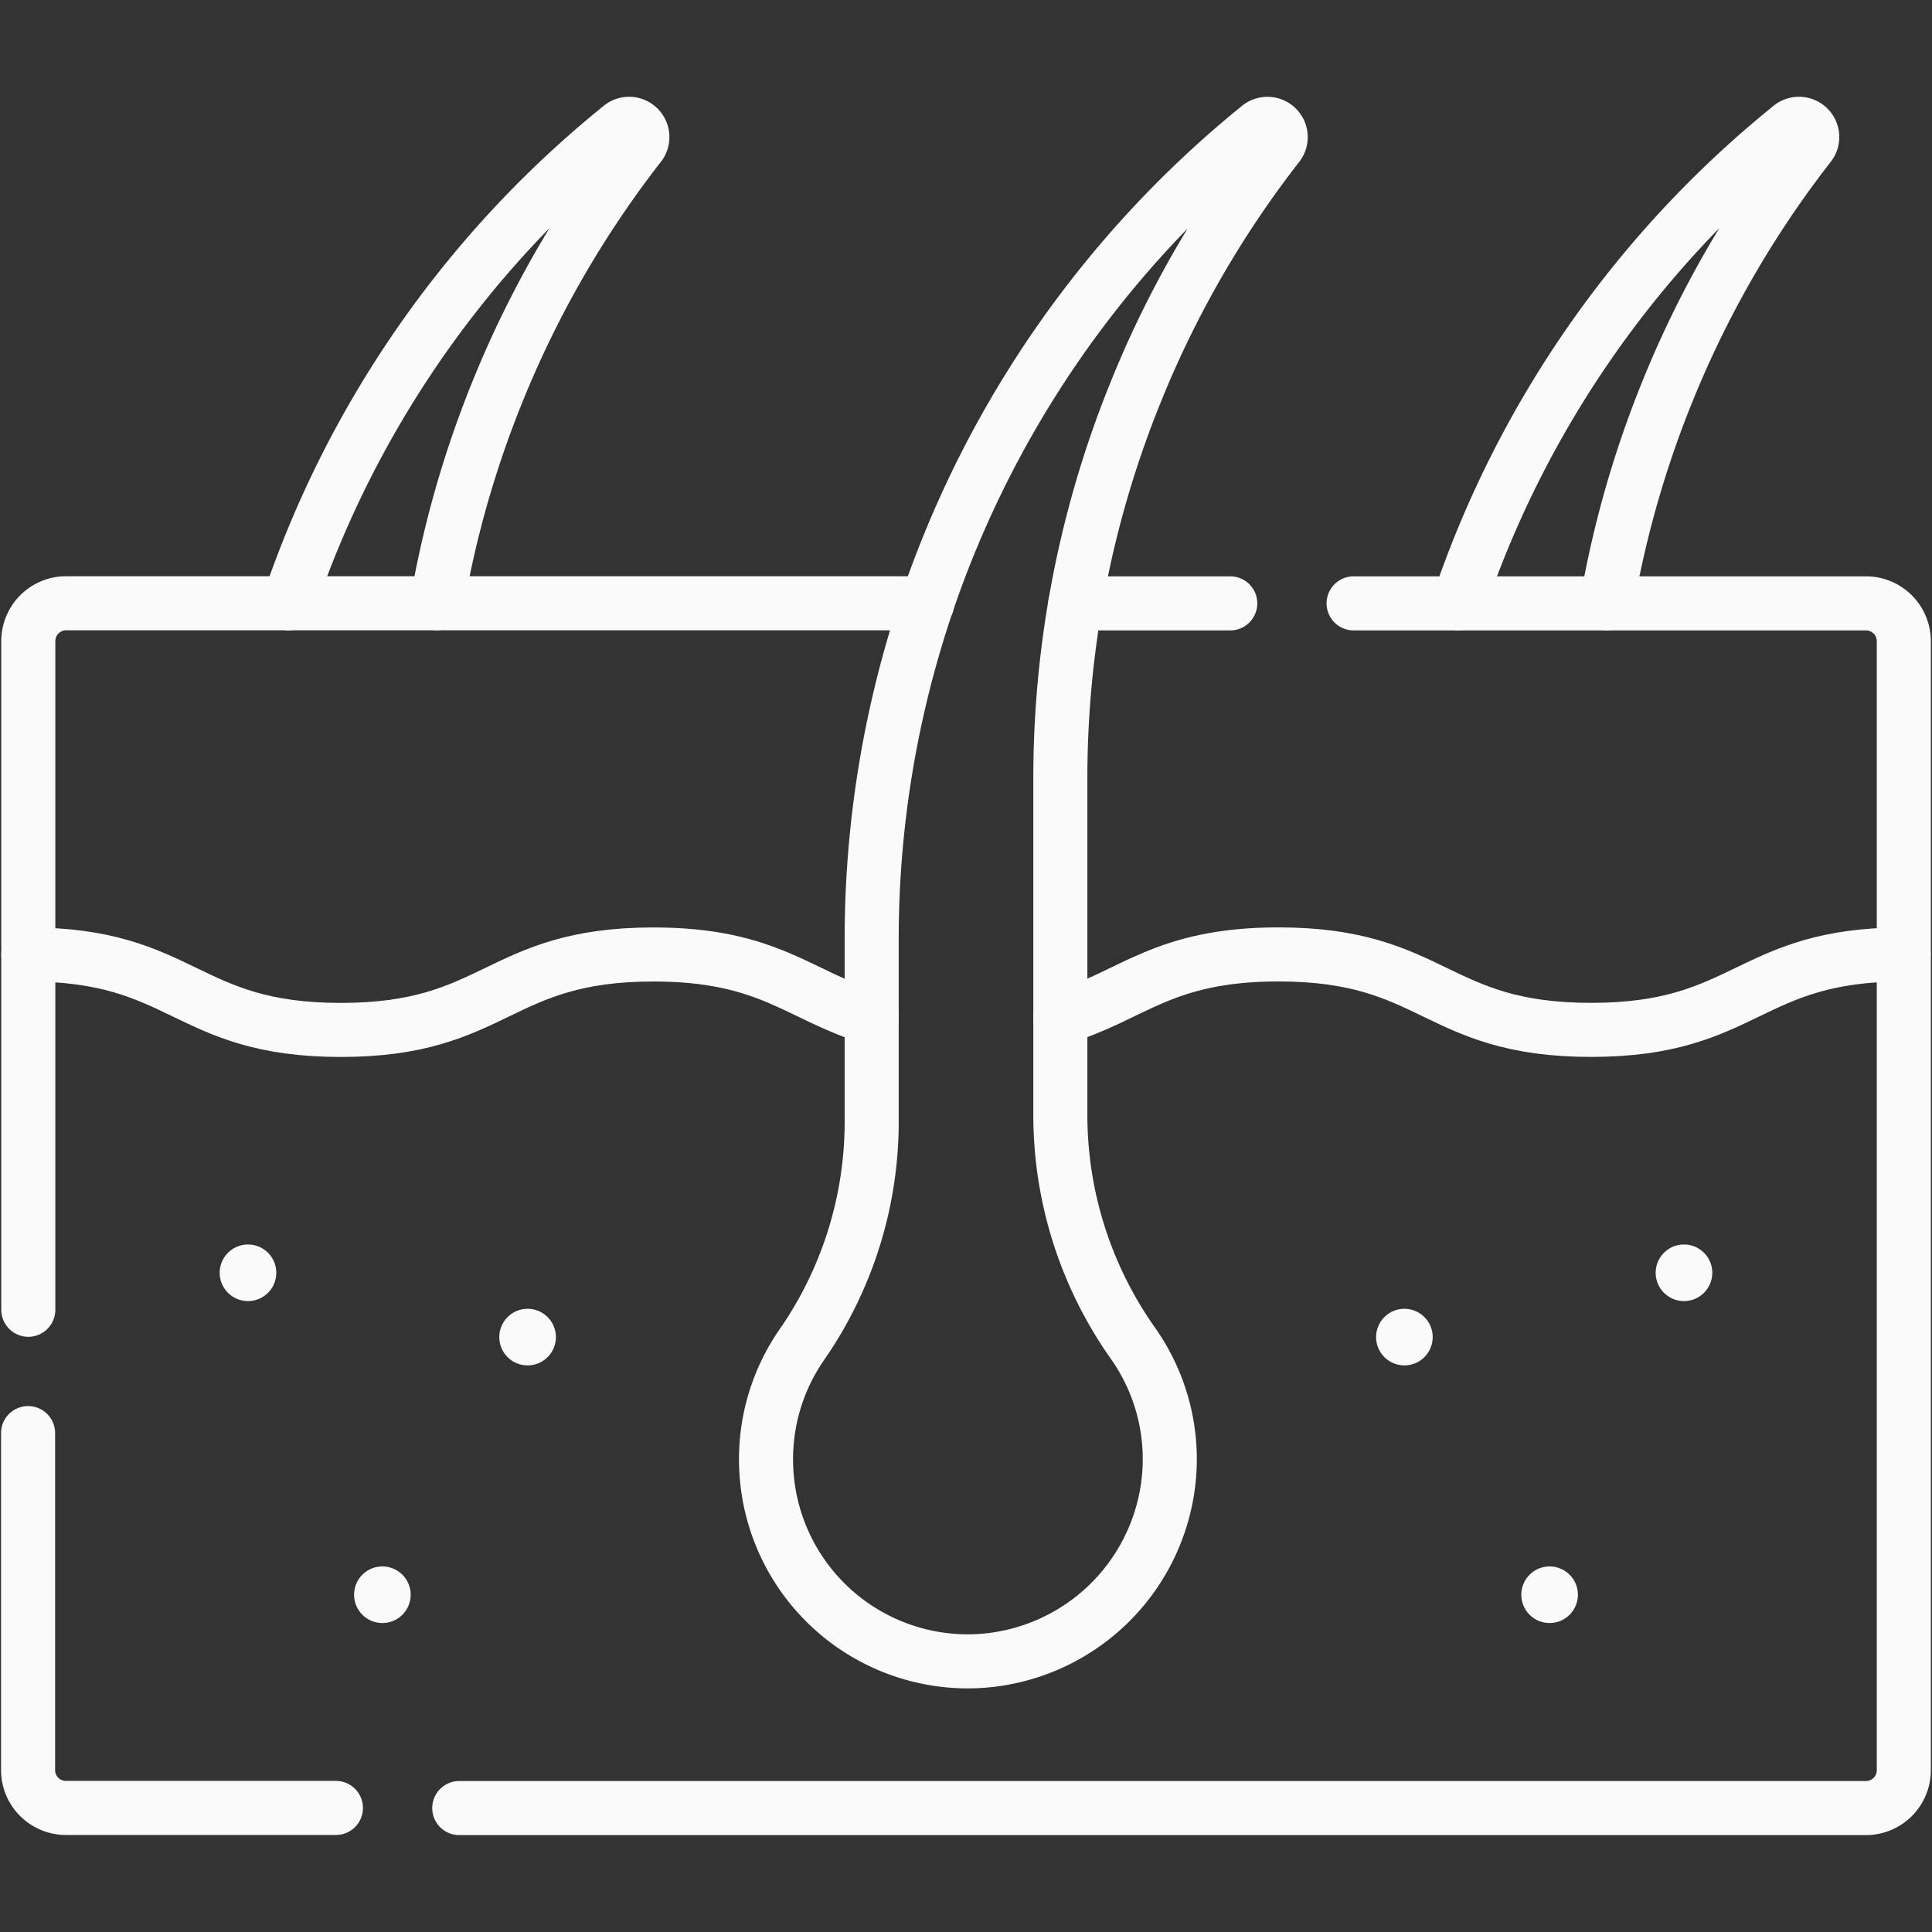
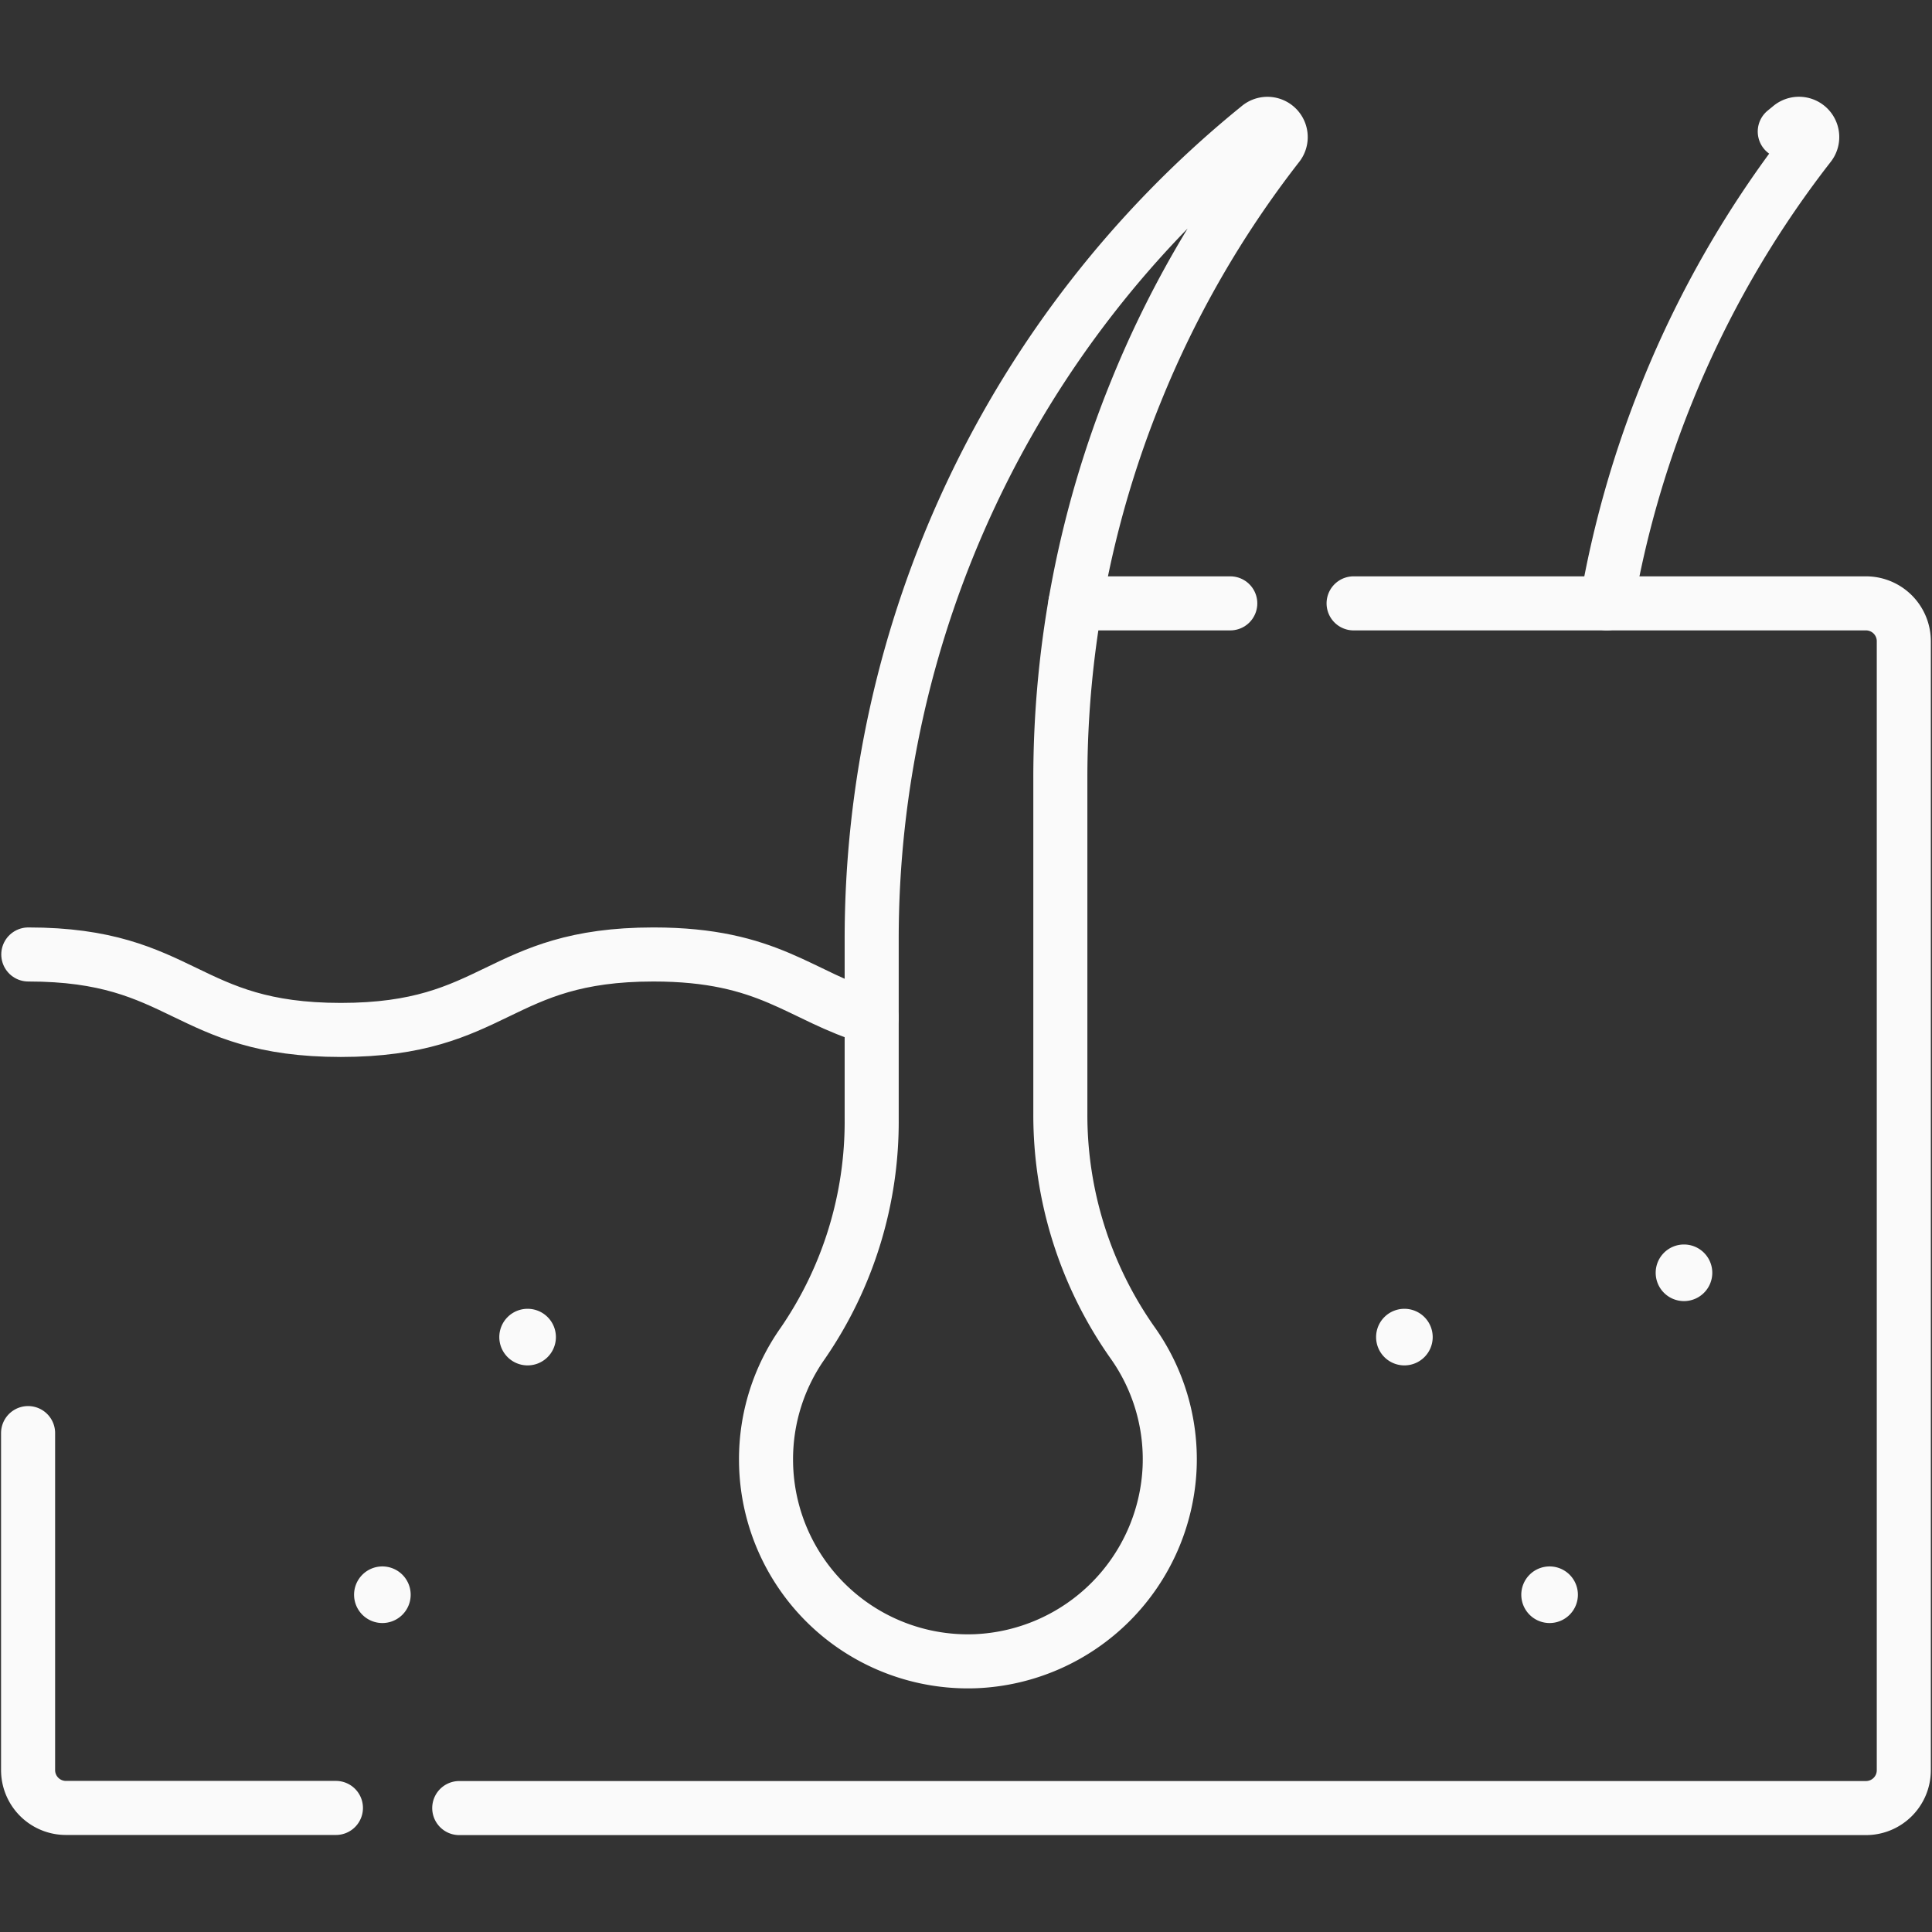
<svg xmlns="http://www.w3.org/2000/svg" id="g3131" width="71.479" height="71.479" viewBox="0 0 71.479 71.479">
  <rect x="0" y="0" width="71.479" height="71.479" fill="#333333" stroke="none" />
  <defs>
    <clipPath id="clip-path">
      <path id="path3135" d="M0-682.665H71.479v71.479H0Z" transform="translate(0 682.665)" fill="#fafafa" />
    </clipPath>
  </defs>
  <g id="g3133" clip-path="url(#clip-path)">
    <g id="g3139" transform="translate(10.687 4.589)">
-       <path id="path3141" d="M-46.867-151.591a38.081,38.081,0,0,1,2.233-7.816,37.988,37.988,0,0,1,5.249-9.113.491.491,0,0,0-.7-.685l-.2.164a38.448,38.448,0,0,0-12.066,17.454" transform="translate(52.348 169.32)" fill="none" stroke="#fafafa" stroke-linecap="round" stroke-linejoin="round" stroke-width="2" />
-     </g>
+       </g>
    <g id="g3143" transform="translate(53.969 4.589)">
-       <path id="path3145" d="M-46.861-151.632a38.086,38.086,0,0,1,2.234-7.821,37.987,37.987,0,0,1,5.249-9.113.491.491,0,0,0-.7-.685l-.2.164a38.449,38.449,0,0,0-12.066,17.454" transform="translate(52.341 169.365)" fill="none" stroke="#fafafa" stroke-linecap="round" stroke-linejoin="round" stroke-width="2" />
+       <path id="path3145" d="M-46.861-151.632a38.086,38.086,0,0,1,2.234-7.821,37.987,37.987,0,0,1,5.249-9.113.491.491,0,0,0-.7-.685l-.2.164" transform="translate(52.341 169.365)" fill="none" stroke="#fafafa" stroke-linecap="round" stroke-linejoin="round" stroke-width="2" />
    </g>
    <g id="g3147" transform="translate(1.047 22.323)">
-       <path id="path3149" d="M0-223.472v-24.739a1.4,1.4,0,0,1,1.4-1.4h31.86" transform="translate(0 249.607)" fill="none" stroke="#fafafa" stroke-linecap="round" stroke-linejoin="round" stroke-width="2" />
-     </g>
+       </g>
    <g id="g3151" transform="translate(1.047 53.021)">
      <path id="path3153" d="M-97.311-118.582H-107.3a1.4,1.4,0,0,1-1.4-1.4V-132.45" transform="translate(108.692 132.45)" fill="none" stroke="#fafafa" stroke-linecap="round" stroke-linejoin="round" stroke-width="2" />
    </g>
    <g id="g3155" transform="translate(16.991 22.323)">
      <path id="path3157" d="M-282.932,0h18.956a1.4,1.4,0,0,1,1.4,1.4V43.171a1.4,1.4,0,0,1-1.4,1.4h-52.045" transform="translate(316.021)" fill="none" stroke="#fafafa" stroke-linecap="round" stroke-linejoin="round" stroke-width="2" />
    </g>
    <g id="g3159" transform="translate(39.784 22.323)">
      <path id="path3161" d="M0,0H5.733" fill="none" stroke="#fafafa" stroke-linecap="round" stroke-linejoin="round" stroke-width="2" />
    </g>
    <g id="g3163" transform="translate(39.229 35.313)">
-       <path id="path3165" d="M0-20c2.668-.791,3.767-2.339,8.073-2.339,5.782,0,5.782,2.792,11.565,2.792S25.42-22.337,31.2-22.337" transform="translate(0 22.337)" fill="none" stroke="#fafafa" stroke-linecap="round" stroke-linejoin="round" stroke-width="2" />
-     </g>
+       </g>
    <g id="g3167" transform="translate(1.047 35.313)">
      <path id="path3169" d="M0,0C5.782,0,5.782,2.792,11.564,2.792S17.346,0,23.128,0c4.306,0,5.405,1.549,8.075,2.34" fill="none" stroke="#fafafa" stroke-linecap="round" stroke-linejoin="round" stroke-width="2" />
    </g>
    <g id="g3171" transform="translate(28.34 4.589)">
      <path id="path3173" d="M-93.11-207.192v12.363a14.634,14.634,0,0,0,2.669,8.49,7.441,7.441,0,0,1,1.375,4.6,7.5,7.5,0,0,1-7.163,7.187,7.469,7.469,0,0,1-7.77-7.463,7.433,7.433,0,0,1,1.352-4.287,14.473,14.473,0,0,0,2.557-8.329V-201.2a38.666,38.666,0,0,1,14.12-29.947l.2-.163a.491.491,0,0,1,.7.684,37.946,37.946,0,0,0-5.249,9.113A37.991,37.991,0,0,0-93.11-207.192Z" transform="translate(104 231.423)" fill="none" stroke="#fafafa" stroke-linecap="round" stroke-linejoin="round" stroke-width="2" />
    </g>
    <g id="g3175" transform="translate(8.128 46.043)">
-       <path id="path3177" d="M-8.953-17.906h0A1.047,1.047,0,0,1-10-18.953,1.047,1.047,0,0,1-8.953-20a1.047,1.047,0,0,1,1.047,1.047,1.047,1.047,0,0,1-1.047,1.047" transform="translate(10 20)" fill="#fafafa" />
-     </g>
+       </g>
    <g id="g3179" transform="translate(13.1 57.954)">
      <path id="path3181" d="M-8.953-17.906h0A1.047,1.047,0,0,1-10-18.953,1.047,1.047,0,0,1-8.953-20a1.047,1.047,0,0,1,1.047,1.047,1.047,1.047,0,0,1-1.047,1.047" transform="translate(10 20)" fill="#fafafa" />
    </g>
    <g id="g3183" transform="translate(18.473 48.422)">
      <path id="path3185" d="M-8.953-17.906h0A1.047,1.047,0,0,1-10-18.953h0A1.047,1.047,0,0,1-8.953-20a1.047,1.047,0,0,1,1.047,1.047h0a1.047,1.047,0,0,1-1.047,1.047" transform="translate(10 20)" fill="#fafafa" />
    </g>
    <g id="g3187" transform="translate(61.256 46.043)">
      <path id="path3189" d="M-8.953-17.906h0a1.047,1.047,0,0,0,1.047-1.047A1.047,1.047,0,0,0-8.953-20,1.047,1.047,0,0,0-10-18.953a1.047,1.047,0,0,0,1.047,1.047" transform="translate(10 20)" fill="#fafafa" />
    </g>
    <g id="g3191" transform="translate(56.284 57.954)">
      <path id="path3193" d="M-8.953-17.906h0a1.047,1.047,0,0,0,1.047-1.047A1.047,1.047,0,0,0-8.953-20,1.047,1.047,0,0,0-10-18.953a1.047,1.047,0,0,0,1.047,1.047" transform="translate(10 20)" fill="#fafafa" />
    </g>
    <g id="g3195" transform="translate(50.912 48.422)">
      <path id="path3197" d="M-8.953-17.906h0a1.047,1.047,0,0,0,1.047-1.047h0A1.047,1.047,0,0,0-8.953-20,1.047,1.047,0,0,0-10-18.953h0a1.047,1.047,0,0,0,1.047,1.047" transform="translate(10 20)" fill="#fafafa" />
    </g>
  </g>
</svg>